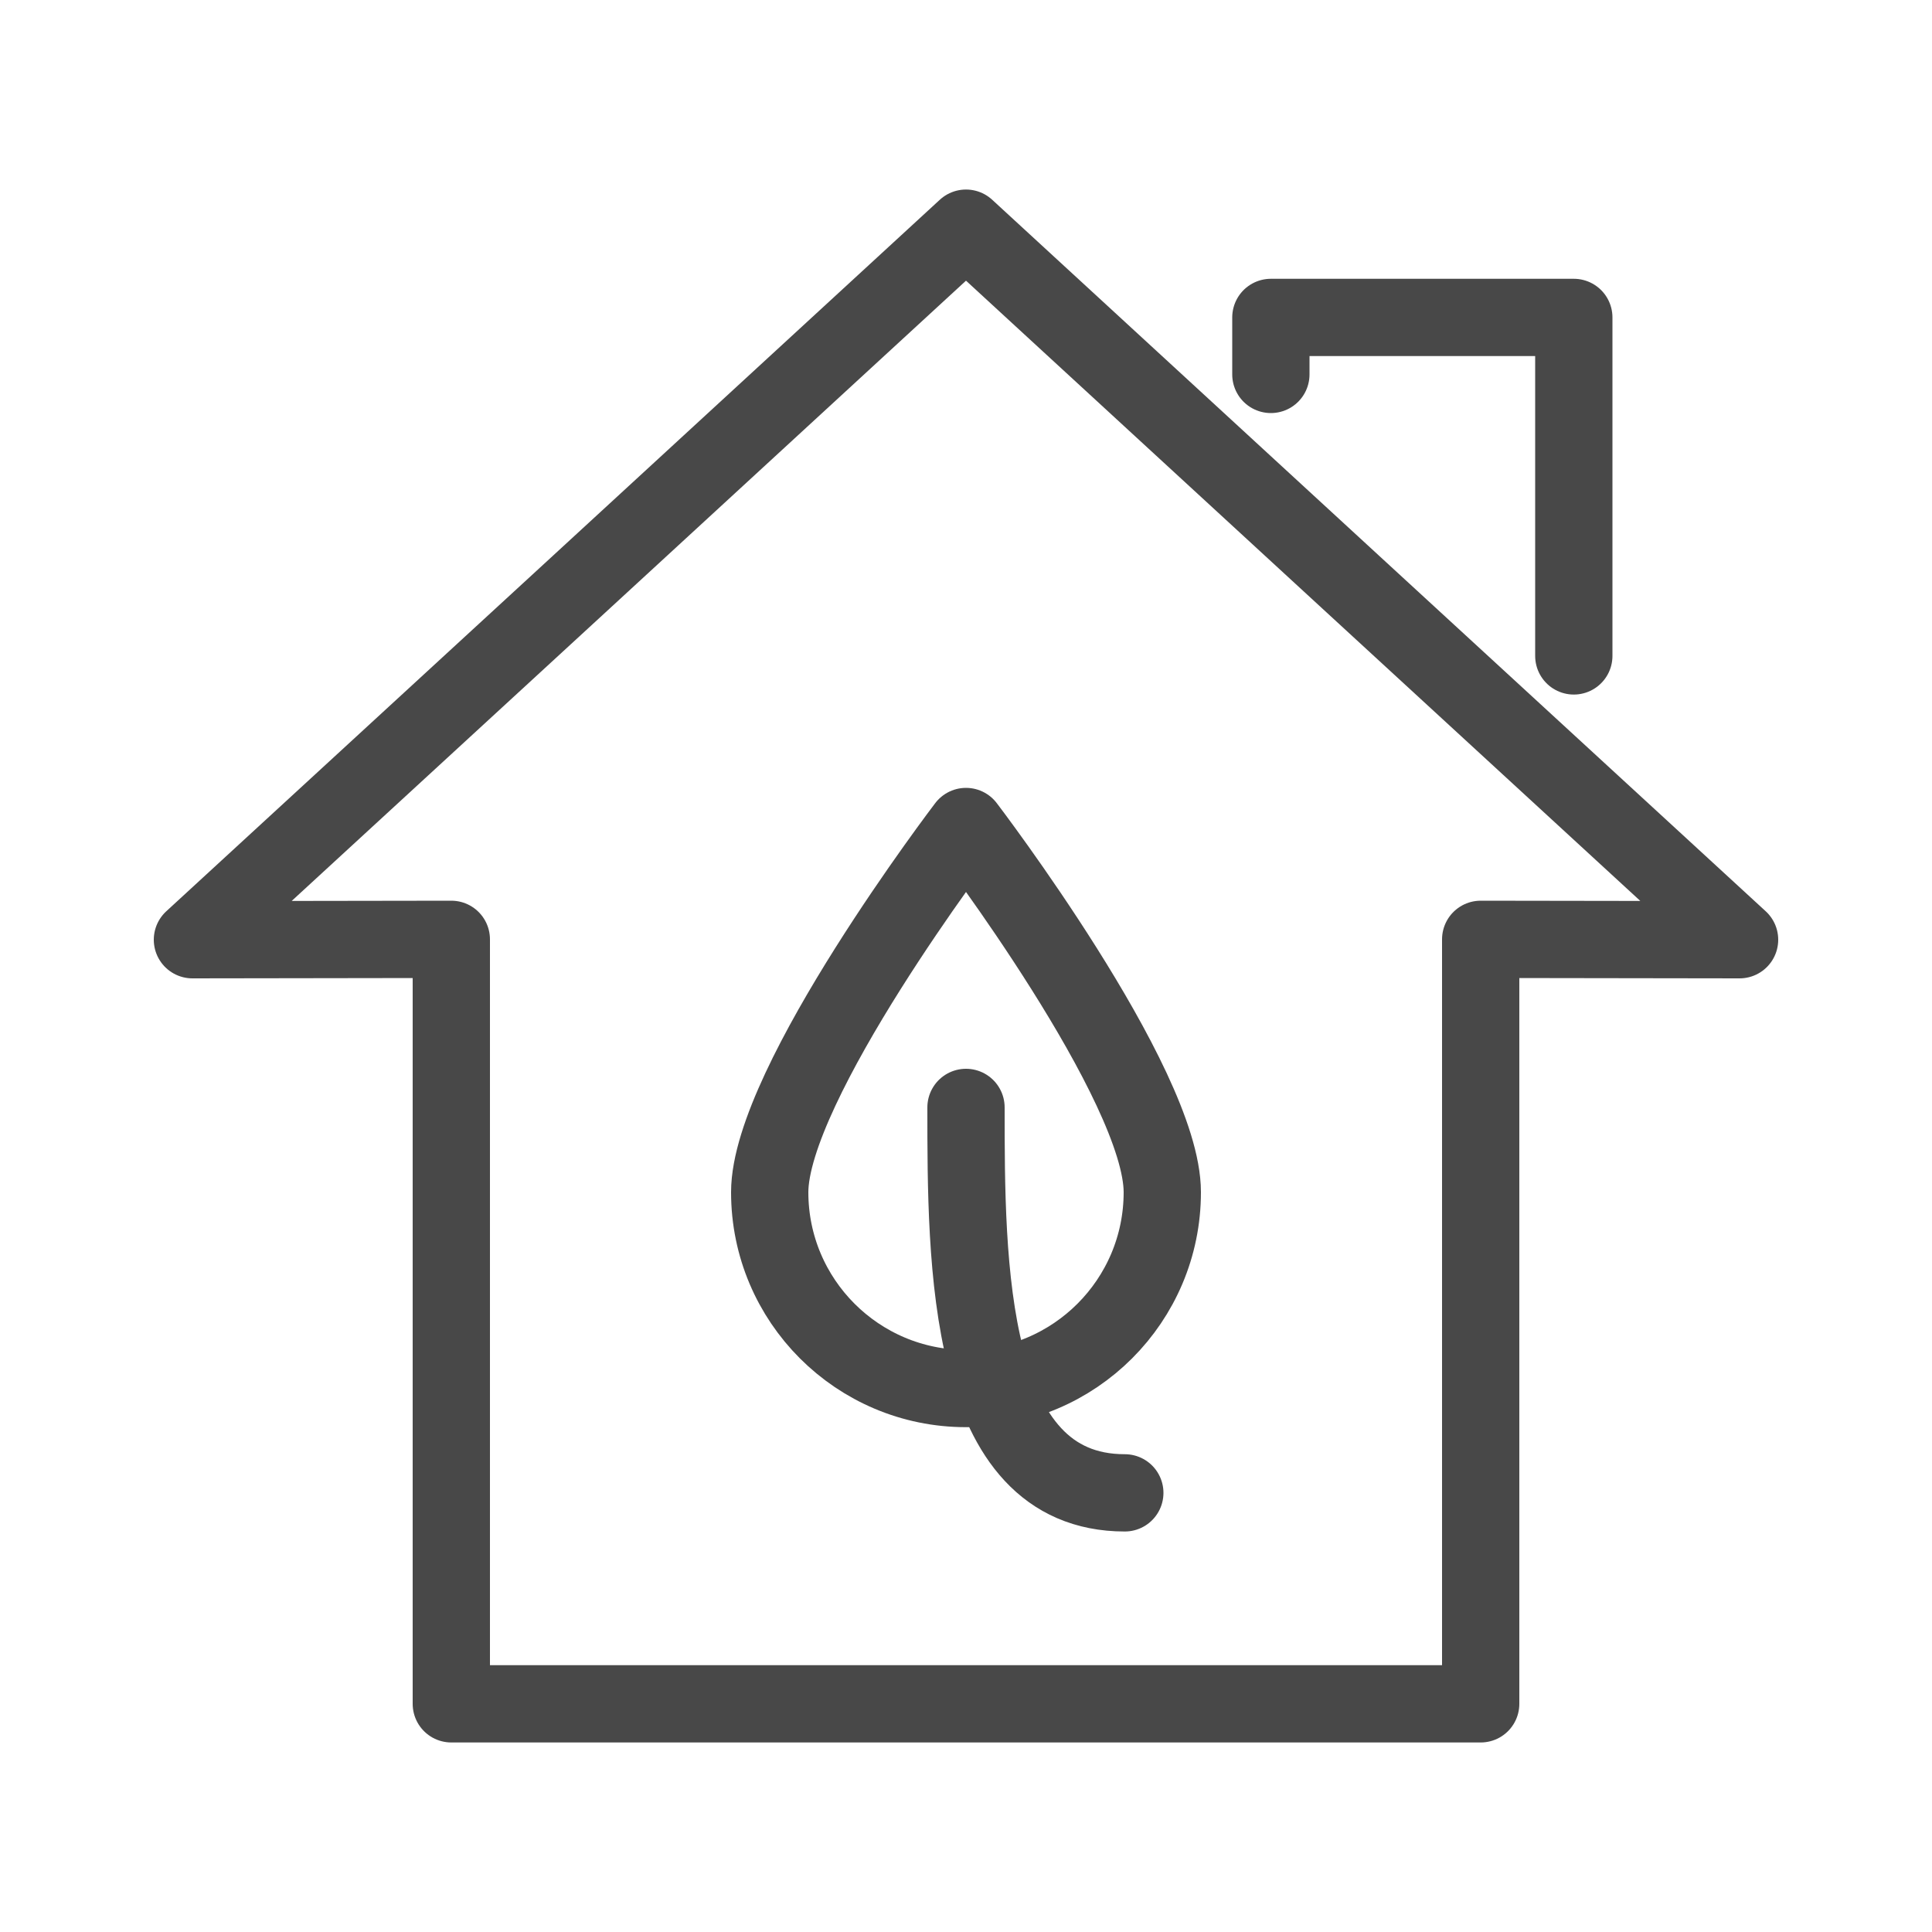
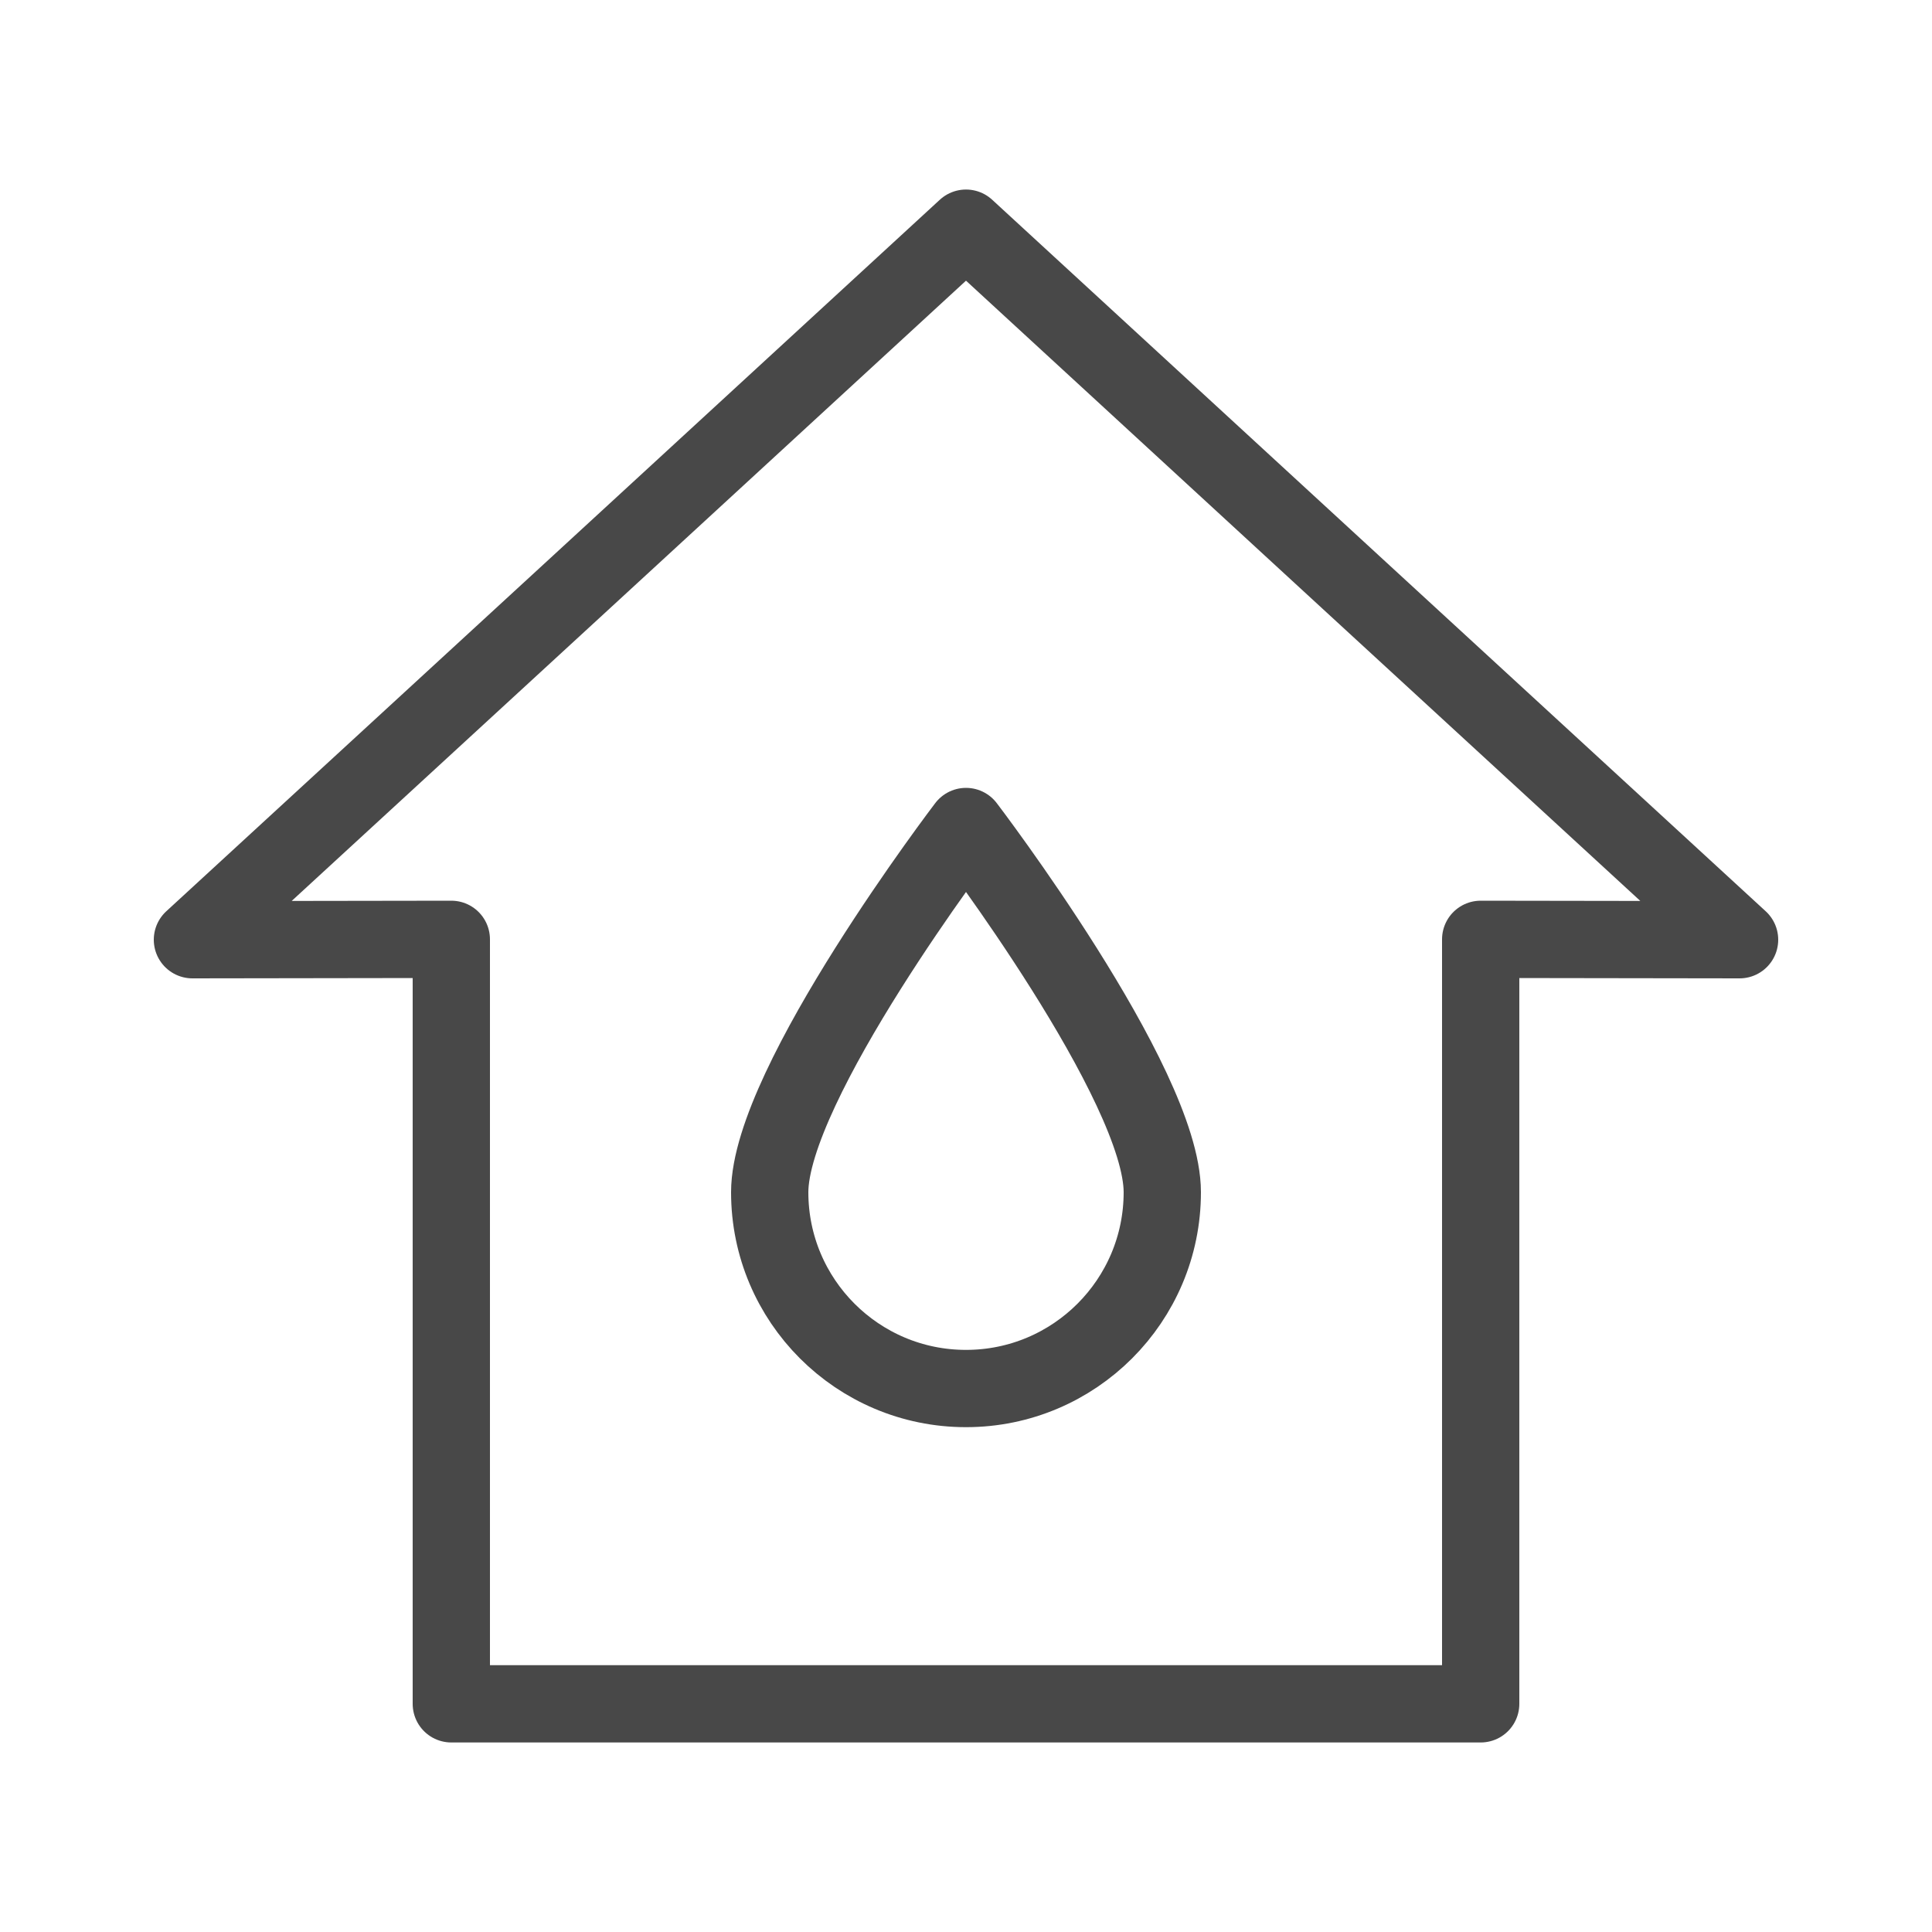
<svg xmlns="http://www.w3.org/2000/svg" width="24" height="24" viewBox="0 0 100 100" fill="none">
  <path d="M90.04 48.64L70.02 30.23L50 11.81L29.98 30.23L9.96 48.64L23.36 48.62V88.19H76.64V48.62L90.04 48.64Z" stroke="#484848" stroke-width="4" stroke-linejoin="round" />
-   <path d="M65.78 19.38V16.43H81.46V33.95" stroke="#484848" stroke-width="4" stroke-linecap="round" stroke-linejoin="round" />
  <path d="M60.16 61.71C60.16 56.1 50 42.78 50 42.78C50 42.78 39.84 56.1 39.84 61.71C39.84 67.32 44.39 71.87 50 71.87C55.61 71.87 60.16 67.32 60.16 61.71Z" stroke="#484848" stroke-width="4" stroke-linejoin="round" />
-   <path d="M50 57.32C50 65.38 50 77.27 58.22 77.27" stroke="#484848" stroke-width="4" stroke-linecap="round" stroke-linejoin="round" />
</svg>